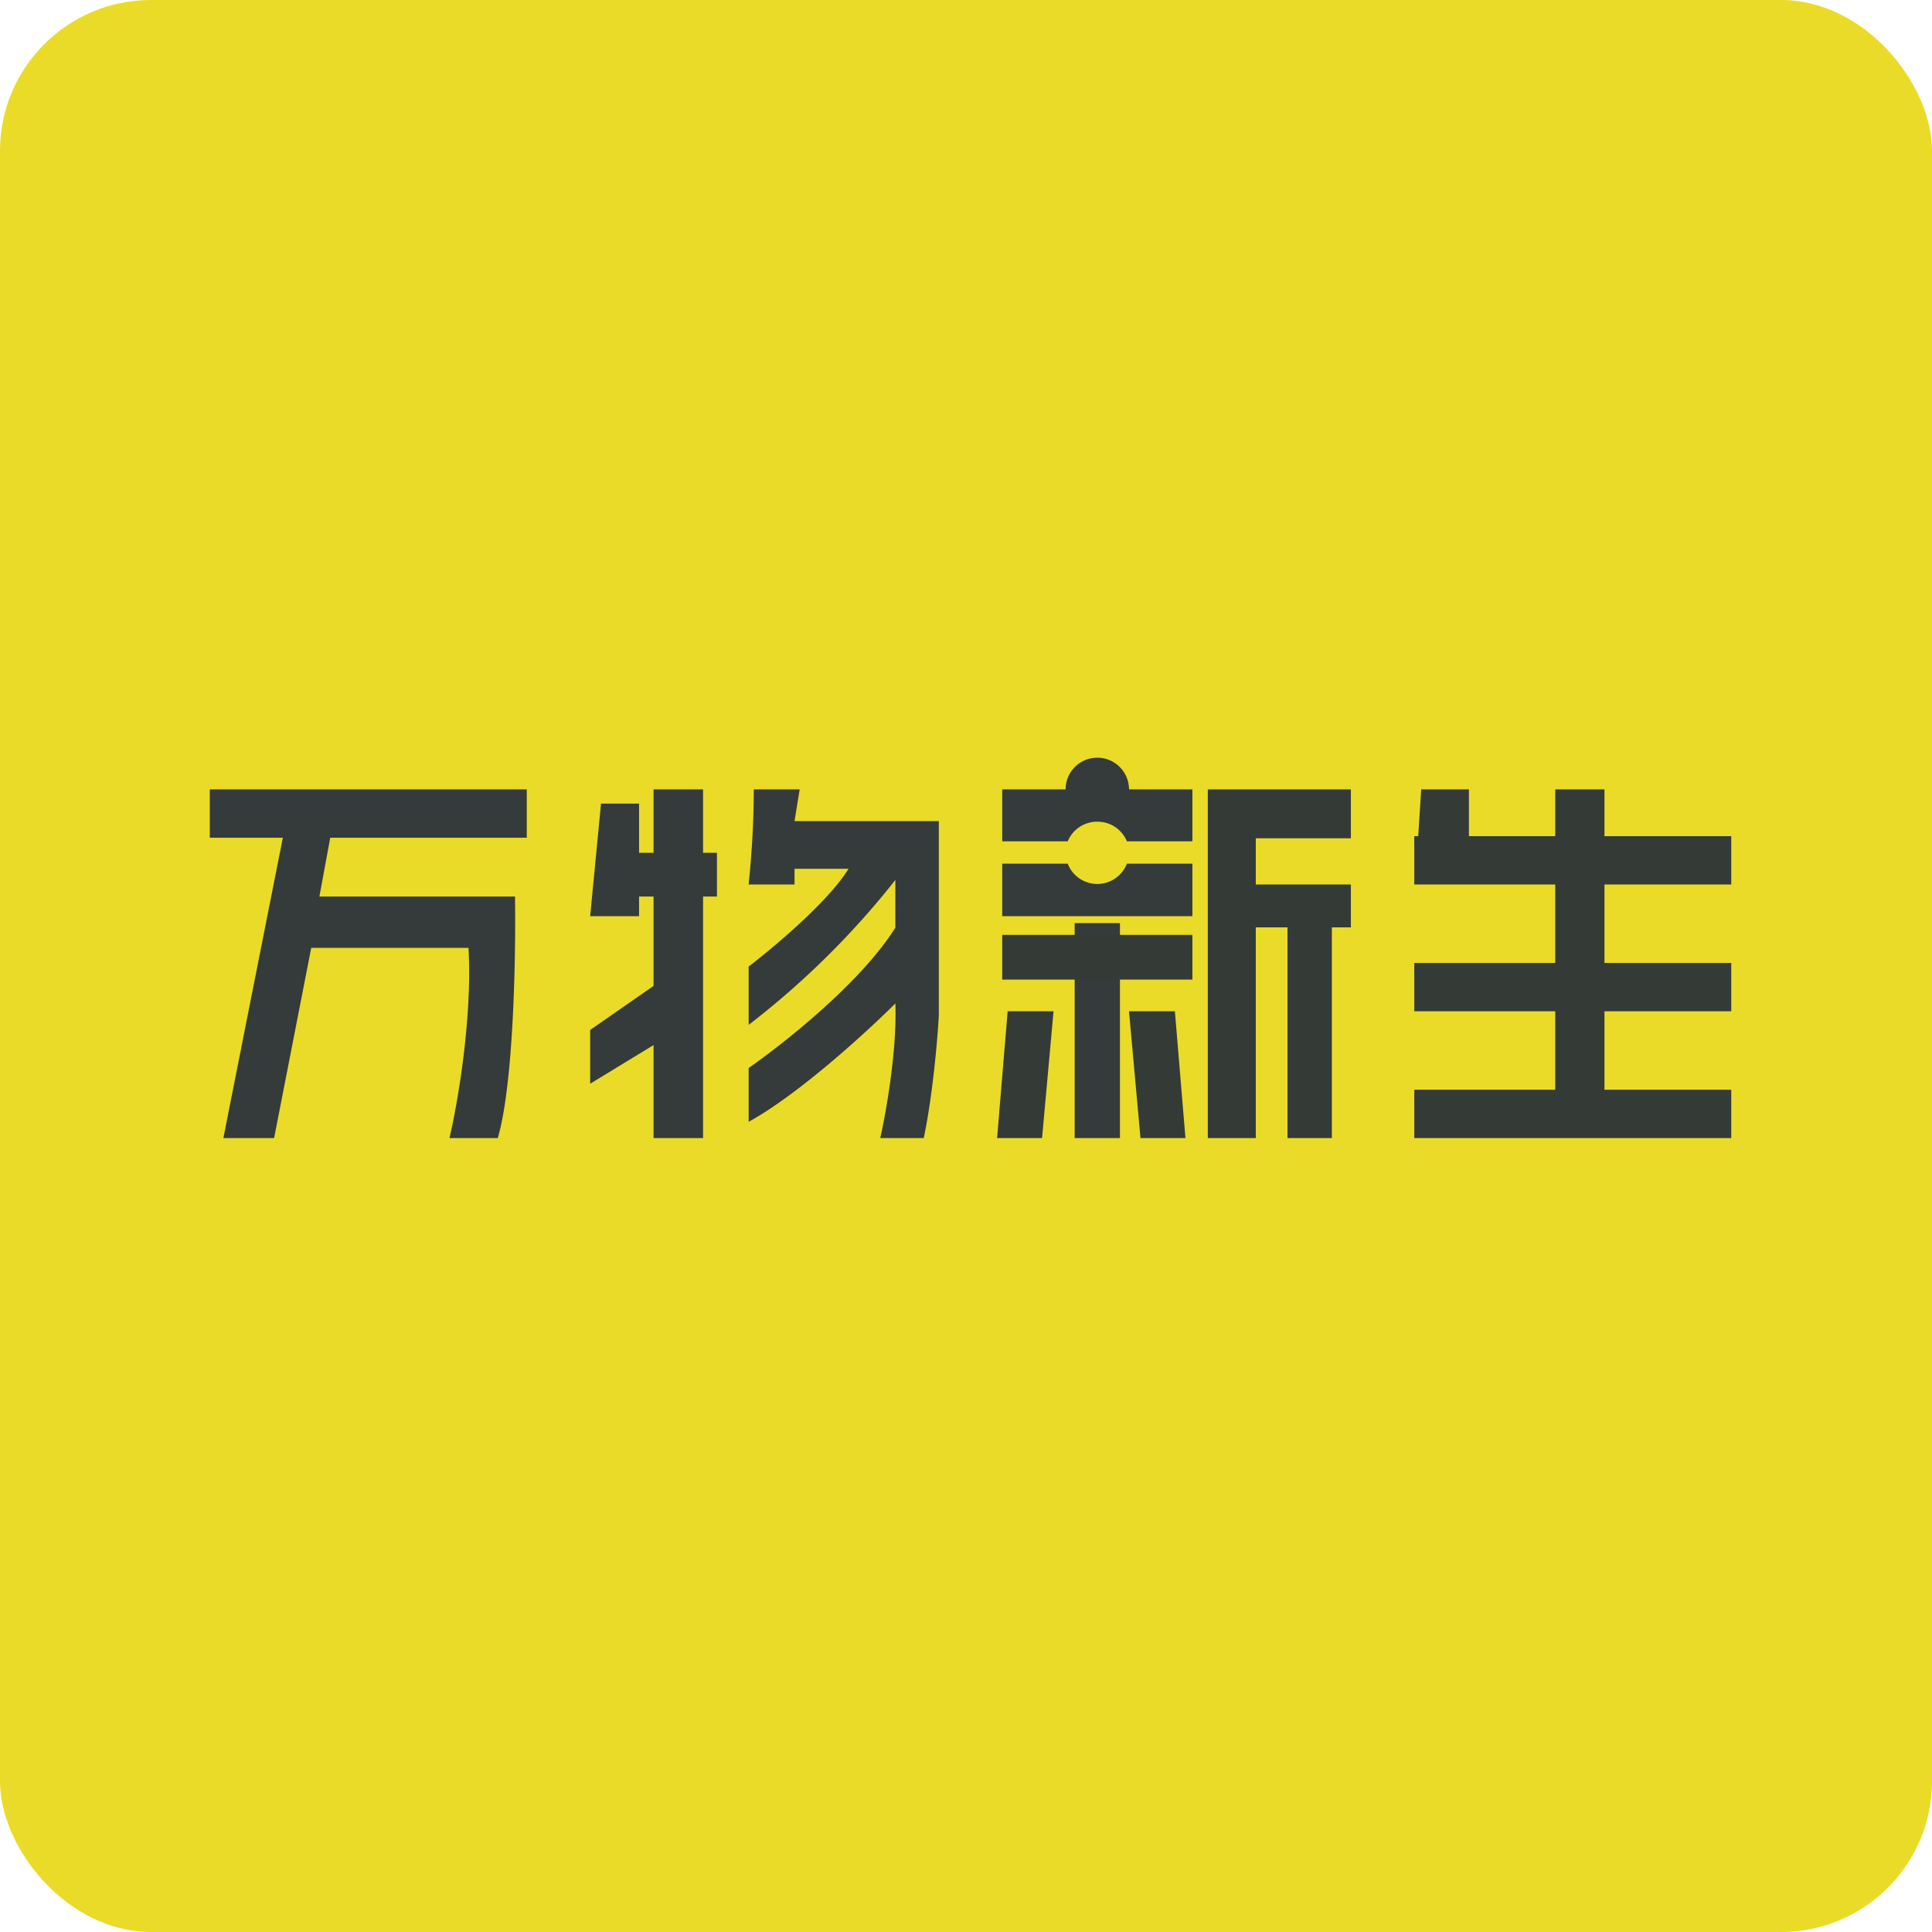
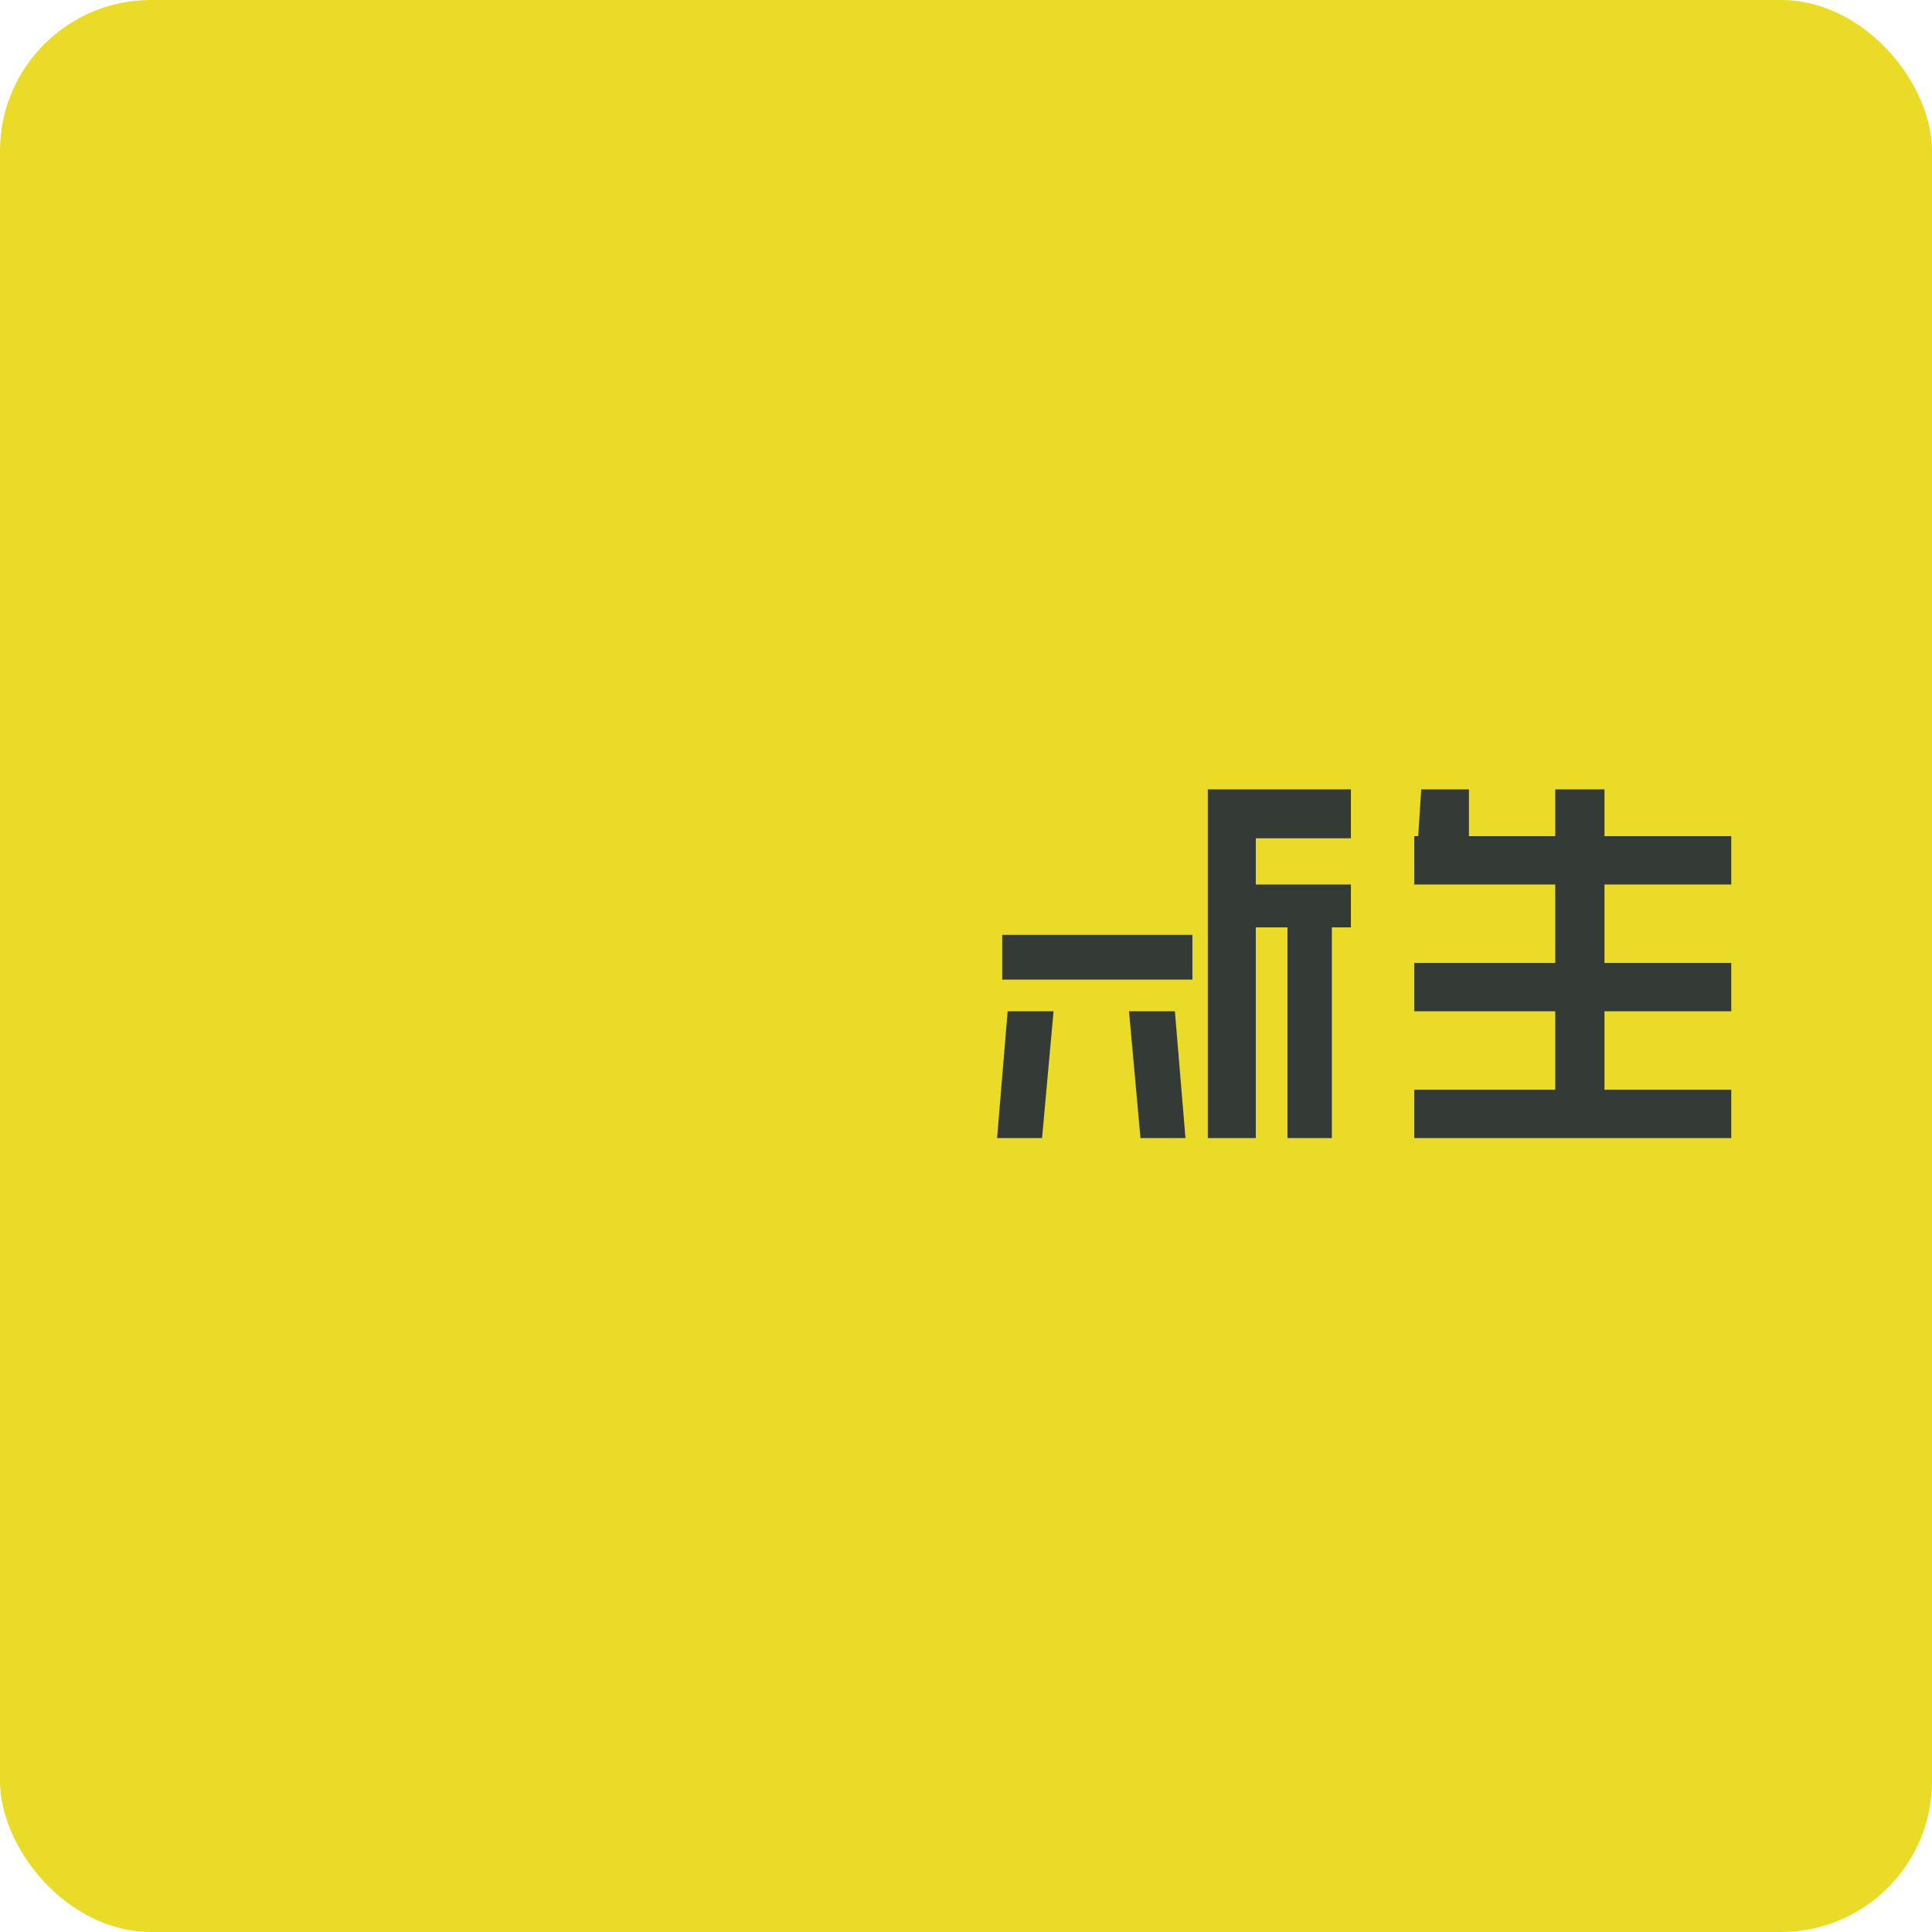
<svg xmlns="http://www.w3.org/2000/svg" width="64" height="64" viewBox="0 0 64 64">
  <rect x="0" y="0" width="64" height="64" rx="5" ry="5" fill="#eadb28" />
-   <path fill="#eadb28" d="M 2.75,2 L 61.55,2 L 61.55,60.80 L 2.75,60.80 L 2.75,2" />
-   <path d="M 17.45,26.15 L 6.95,26.15 L 6.95,27.75 L 9.37,27.75 L 7.40,37.70 L 9.08,37.70 L 10.31,31.40 L 15.52,31.40 C 15.65,33.72 15.16,36.55 14.89,37.70 L 16.49,37.70 C 17.02,35.89 17.09,31.61 17.06,29.70 L 10.58,29.70 L 10.94,27.75 L 17.45,27.75 L 17.45,26.15 M 23.29,28.25 L 23.29,26.15 L 21.65,26.15 L 21.65,28.25 L 21.17,28.25 L 21.17,26.62 L 19.91,26.62 L 19.55,30.35 L 21.17,30.35 L 21.17,29.70 L 21.65,29.70 L 21.65,32.66 L 19.55,34.12 L 19.55,35.90 L 21.65,34.62 L 21.65,37.70 L 23.29,37.70 L 23.29,29.70 L 23.75,29.70 L 23.75,28.25 L 23.29,28.25 M 26.49,26.15 L 24.97,26.15 C 24.97,27.54 24.86,28.69 24.80,29.30 L 26.32,29.30 L 26.32,28.78 L 28.11,28.78 C 27.44,29.87 25.62,31.39 24.80,32.02 L 24.80,33.95 A 27.67,27.67 0 0,0 29.66,29.15 L 29.66,30.73 C 28.51,32.57 25.93,34.59 24.80,35.38 L 24.80,37.16 C 26.42,36.28 28.72,34.18 29.66,33.24 C 29.72,34.78 29.35,36.86 29.16,37.70 L 30.60,37.70 C 30.89,36.34 31.06,34.41 31.10,33.63 L 31.10,27.20 L 26.32,27.20 L 26.49,26.15 M 37.40,26.15 L 39.50,26.15 L 39.50,27.87 L 37.33,27.87 A 1.05,1.05 0 0,0 36.36,27.22 L 36.35,27.22 A 1.05,1.05 0 0,0 35.37,27.87 L 33.20,27.87 L 33.20,26.15 L 35.30,26.15 A 1.05,1.05 0 0,1 36.35,25.10 A 1.05,1.05 0 0,1 37.40,26.15 M 39.50,30.35 L 33.20,30.35 L 33.20,28.61 L 35.37,28.61 A 1.05,1.05 0 0,0 37.33,28.61 L 39.50,28.61 L 39.50,30.35 M 35.60,30.58 L 37.10,30.58 L 37.10,37.70 L 35.60,37.70 L 35.60,30.58" fill="#343b3a" />
  <path d="M 33.20,32.45 L 33.20,30.97 L 39.50,30.97 L 39.50,32.45 L 33.20,32.45 M 33.38,33.50 L 33.03,37.70 L 34.52,37.70 L 34.90,33.50 L 33.38,33.50 L 33.38,33.50 M 38.92,33.50 L 39.27,37.70 L 37.78,37.70 L 37.40,33.50 L 38.92,33.50 M 44.75,26.15 L 40.01,26.15 L 40.01,37.70 L 41.60,37.70 L 41.60,30.72 L 42.65,30.72 L 42.65,37.70 L 44.12,37.70 L 44.12,30.72 L 44.75,30.72 L 44.75,29.30 L 41.60,29.30 L 41.60,27.77 L 44.75,27.77 L 44.75,26.15 M 53.15,26.15 L 51.52,26.15 L 51.52,27.70 L 48.66,27.70 L 48.66,26.15 L 47.08,26.15 L 46.98,27.70 L 46.85,27.70 L 46.85,29.30 L 51.52,29.30 L 51.52,31.90 L 46.85,31.90 L 46.85,33.50 L 51.52,33.50 L 51.52,36.10 L 46.85,36.10 L 46.85,37.70 L 57.35,37.70 L 57.35,36.10 L 53.15,36.10 L 53.15,33.50 L 57.35,33.50 L 57.35,31.90 L 53.15,31.90 L 53.15,29.30 L 57.35,29.30 L 57.35,27.70 L 53.15,27.70 L 53.15,26.15" fill="#343b37" />
</svg>